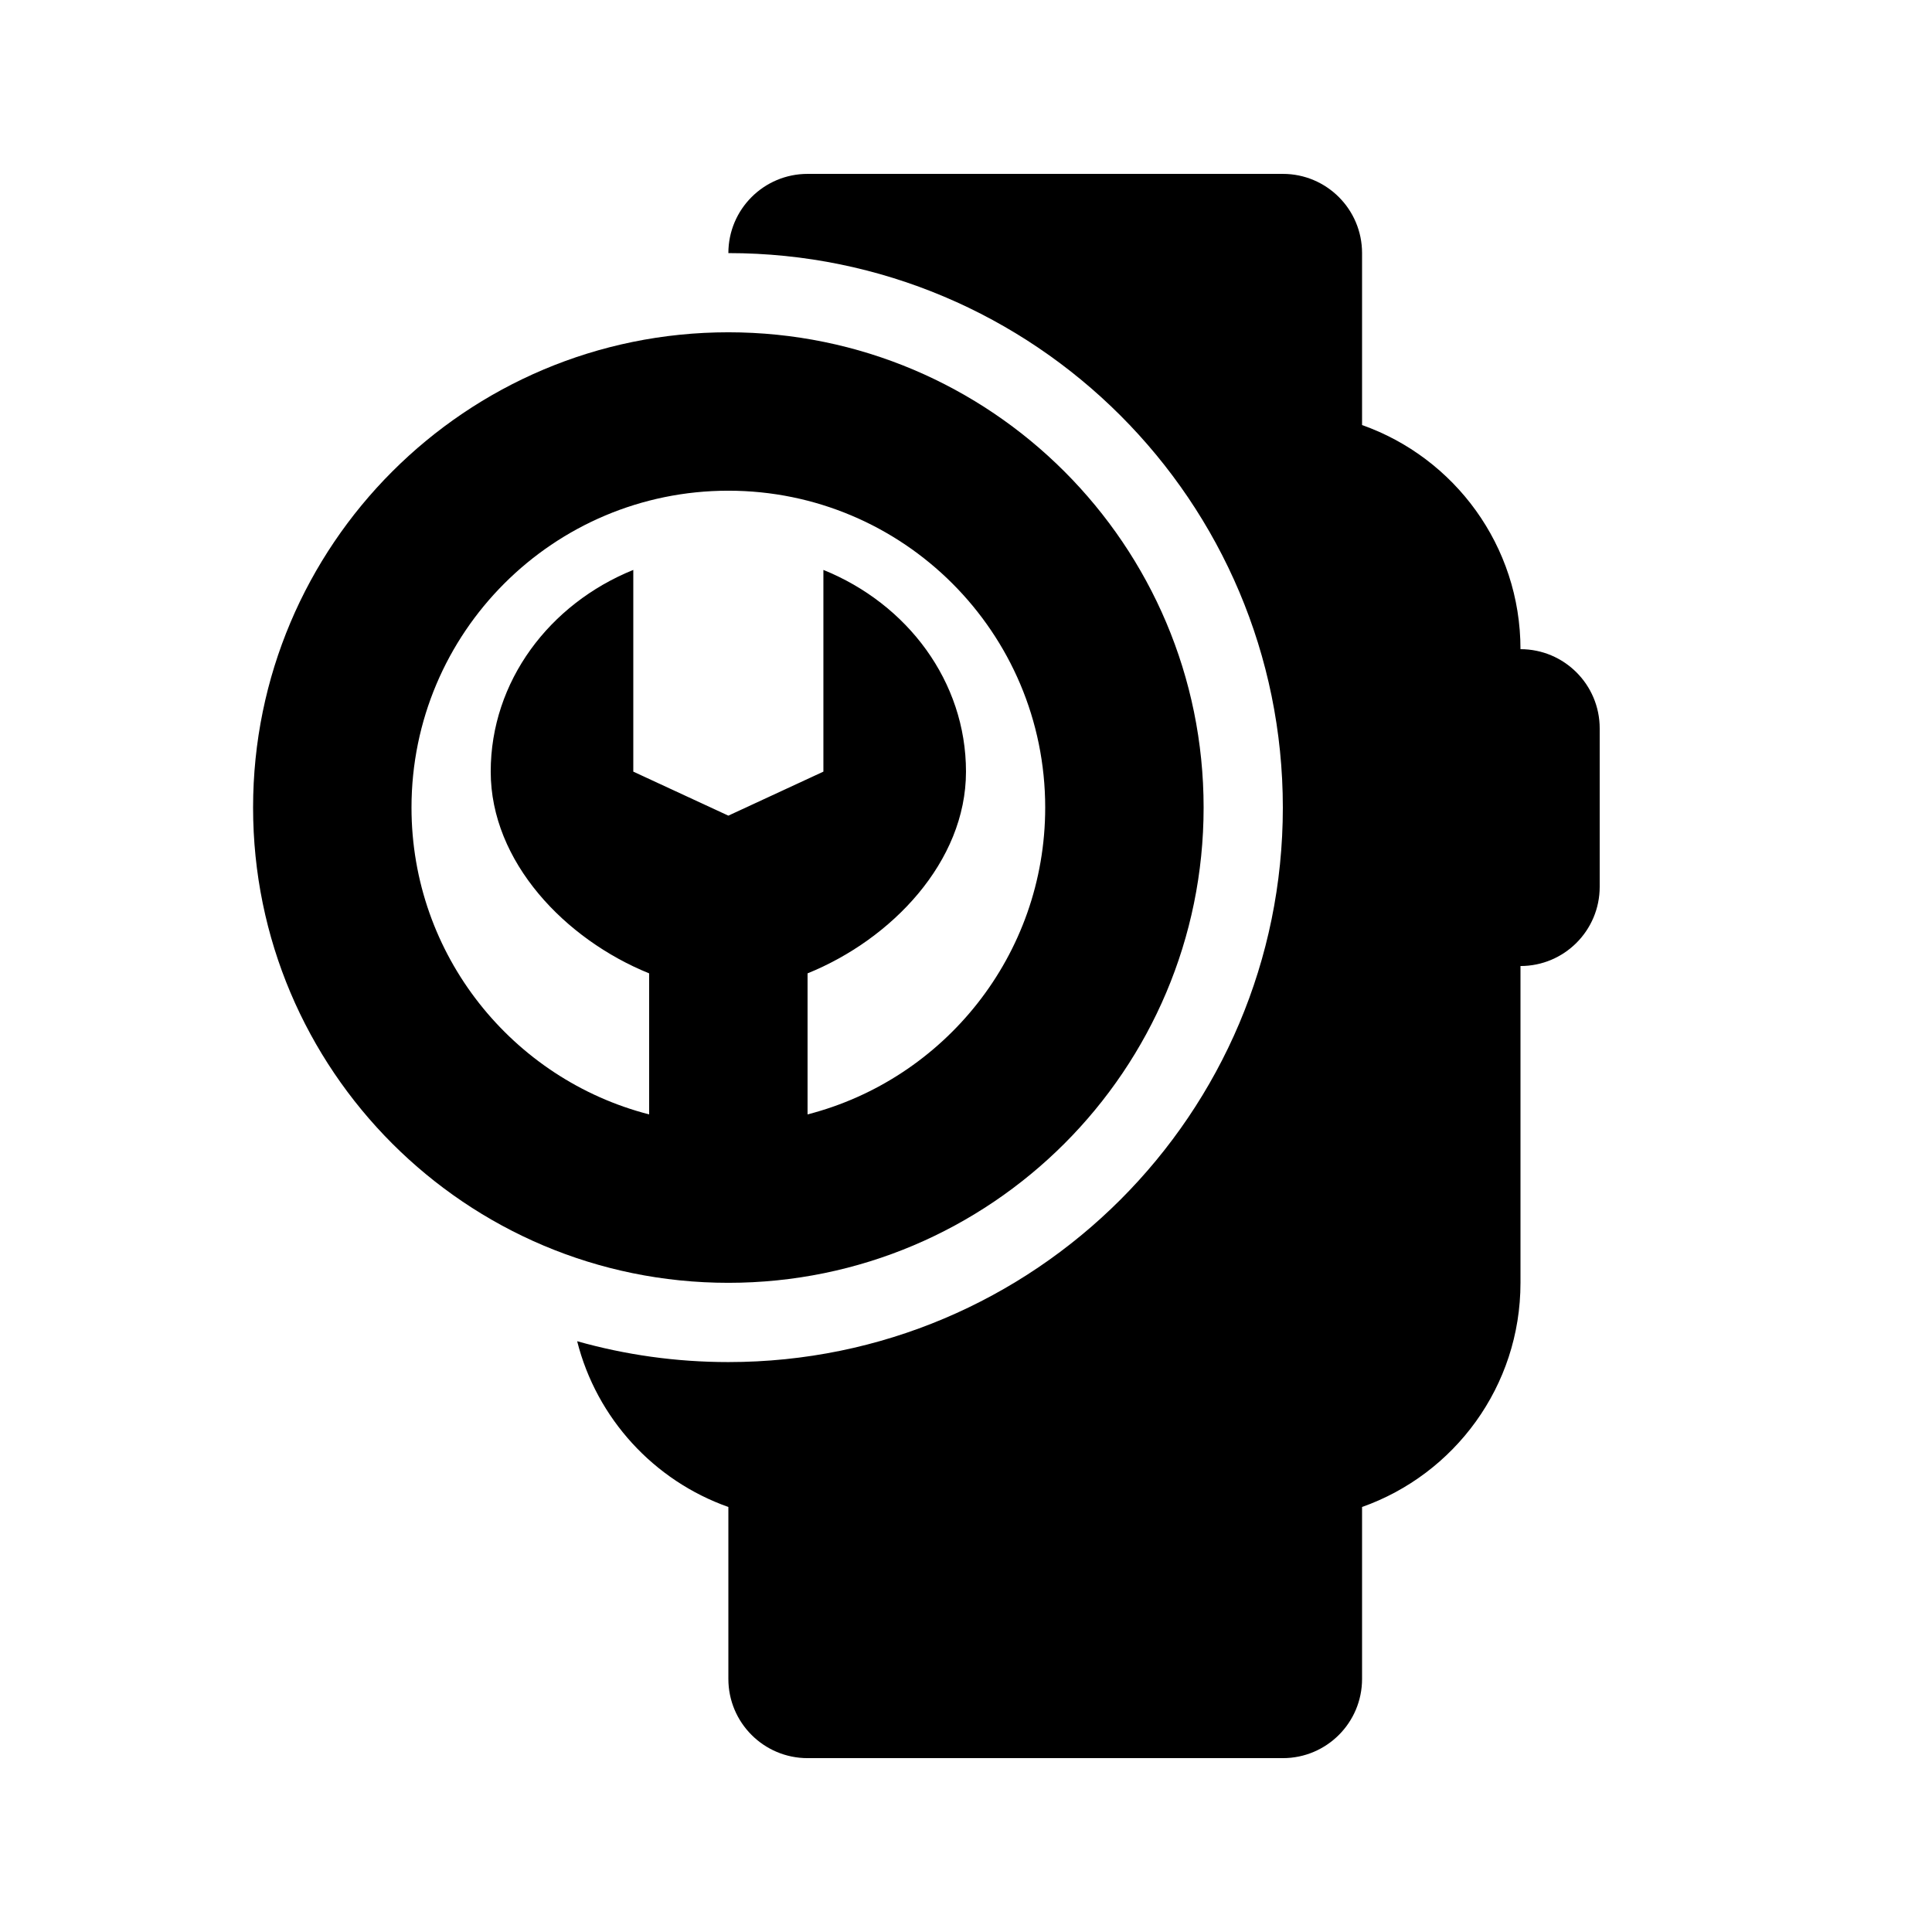
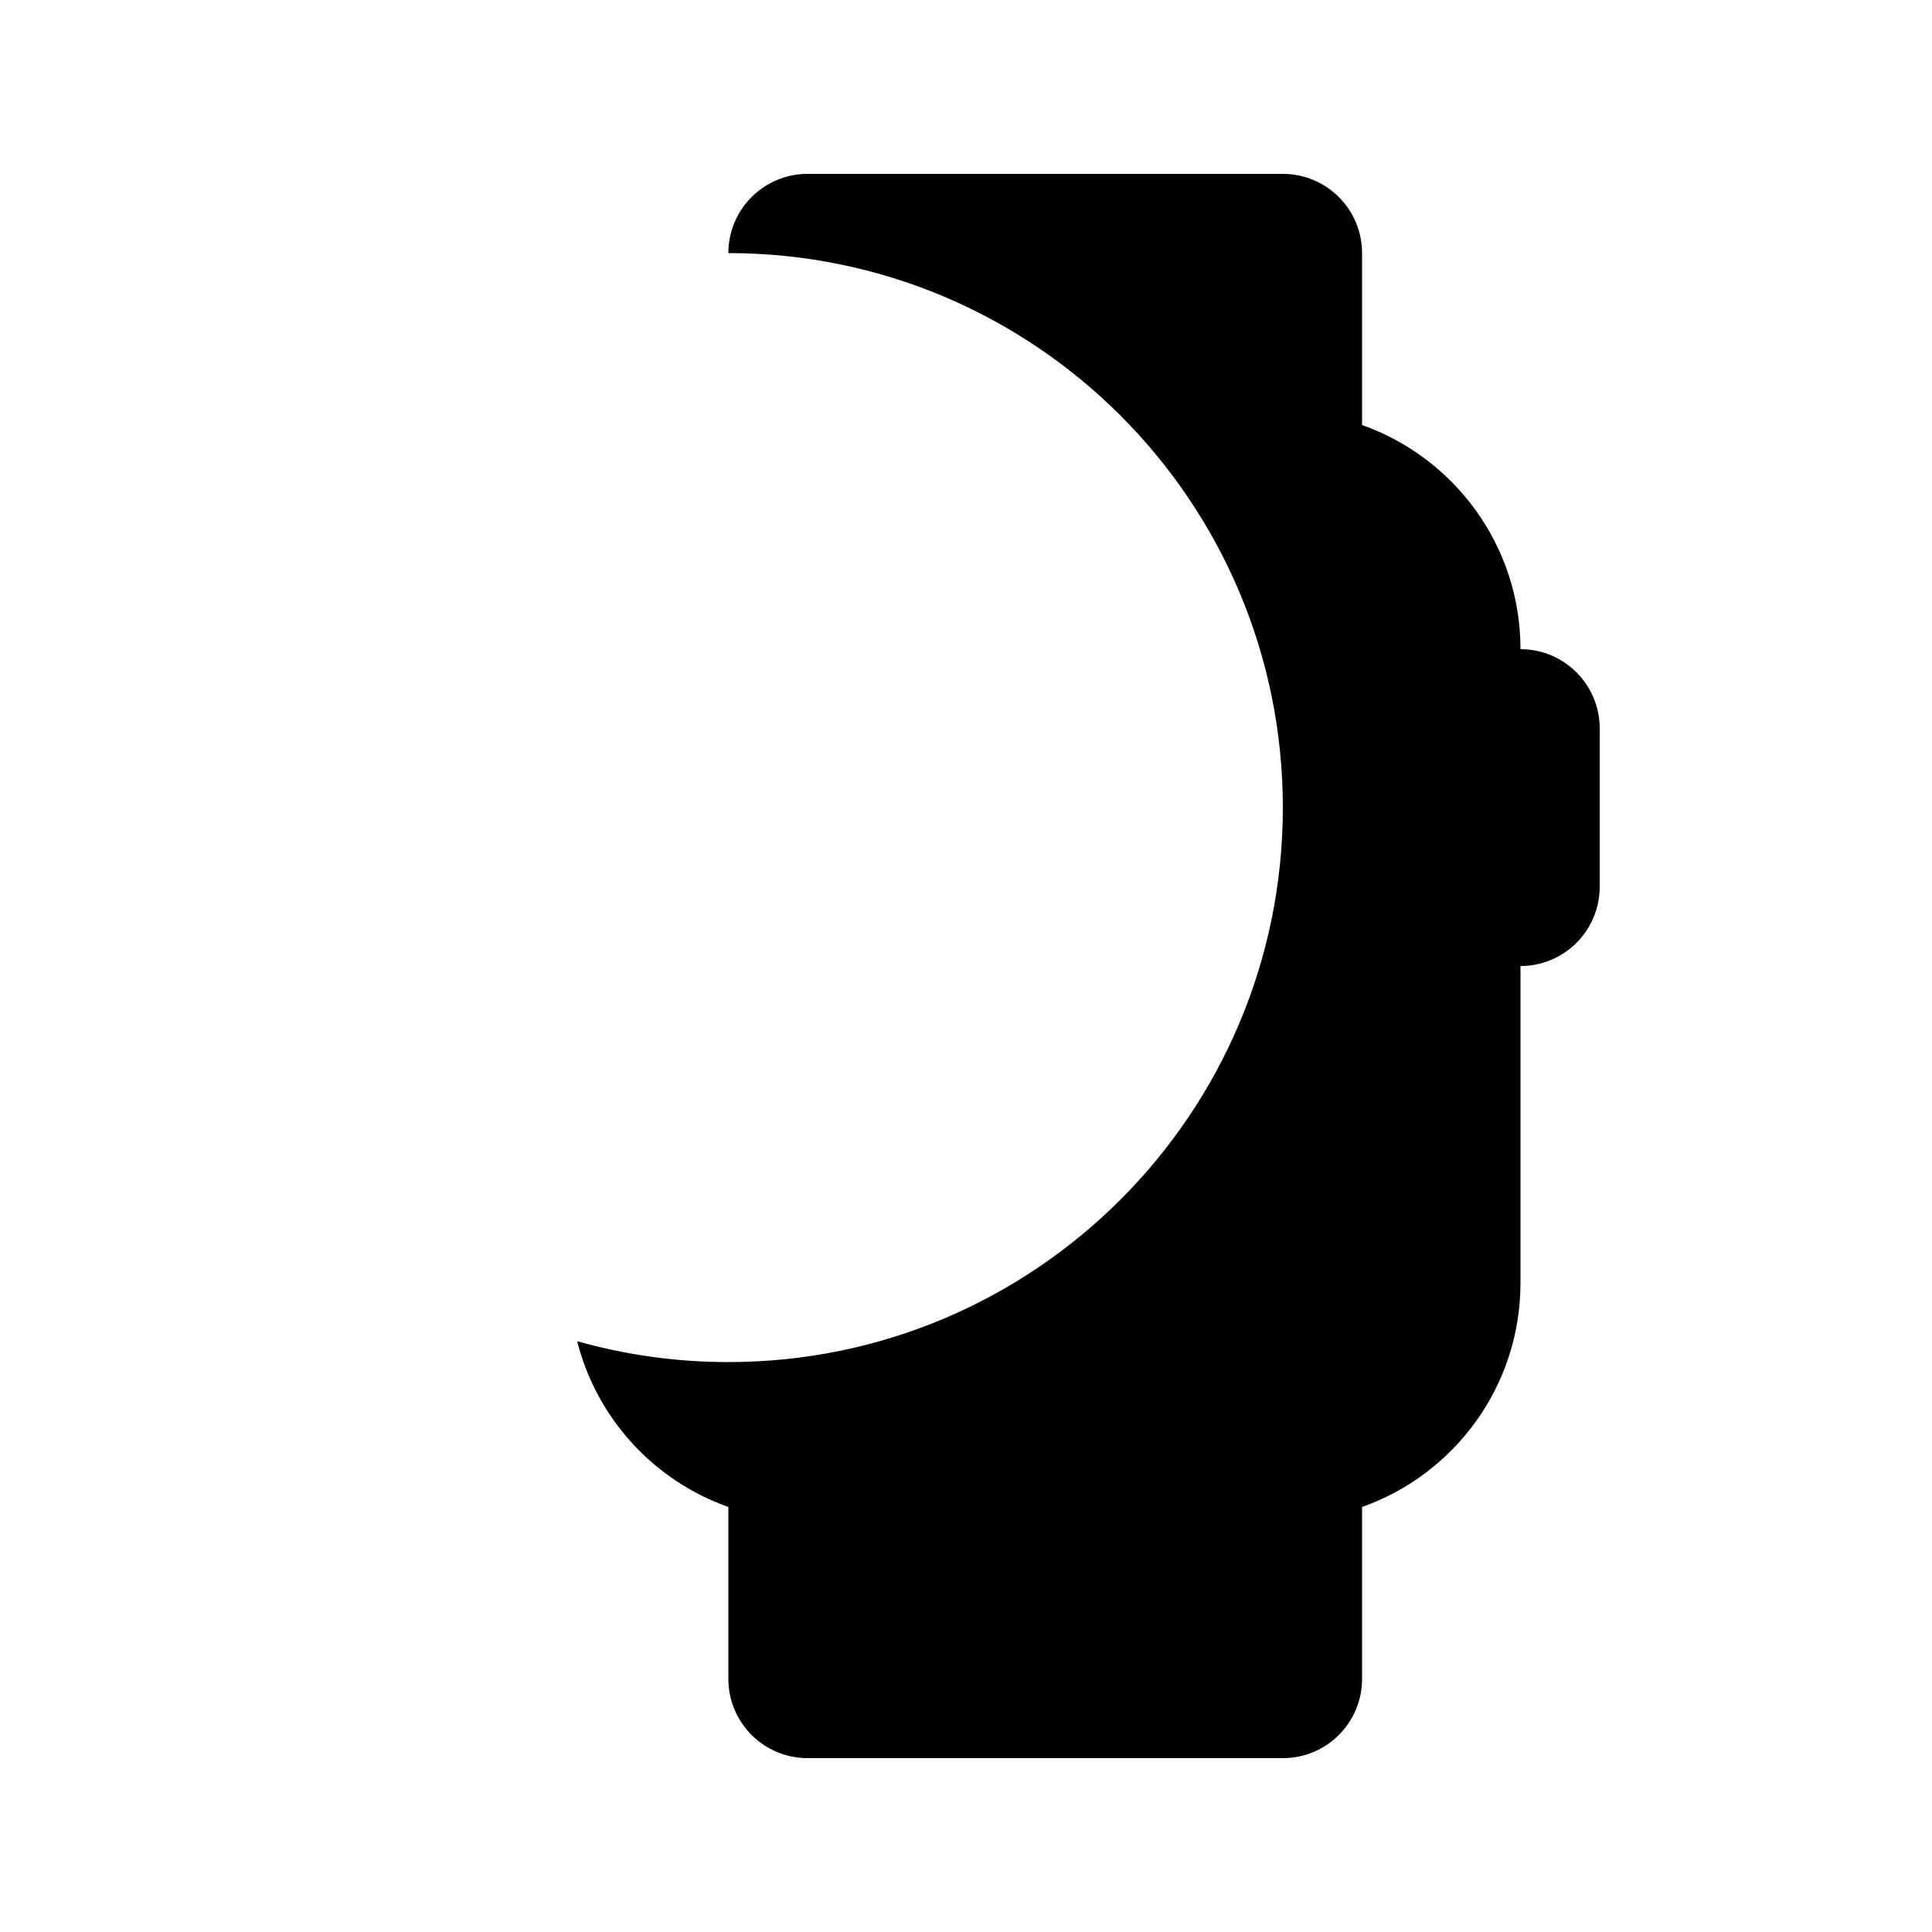
<svg xmlns="http://www.w3.org/2000/svg" fill="#000000" width="800px" height="800px" version="1.1" viewBox="144 144 512 512">
  <g>
    <path d="m504.96 256.64v-45.566c0-11.594-9.395-20.992-20.992-20.992h-125.95c-11.594 0-20.992 9.398-20.992 20.992 81.152 0 146.94 65.789 146.94 146.95 0 81.152-65.789 146.94-146.94 146.94-13.895 0-27.336-1.926-40.074-5.527 5.172 20.477 20.371 36.969 40.074 43.93v45.566c0 11.594 9.398 20.992 20.992 20.992h125.95c11.598 0 20.992-9.398 20.992-20.992v-45.566c24.461-8.645 41.984-31.973 41.984-59.395v-83.965c11.594 0 20.992-9.398 20.992-20.992v-41.984c0-11.594-9.398-20.992-20.992-20.992 0-27.422-17.523-50.75-41.984-59.395z" />
-     <path d="m337.02 232.06c-69.562 0-125.95 56.391-125.95 125.95 0 69.559 56.391 125.95 125.95 125.95 69.559 0 125.95-56.391 125.95-125.95 0-69.562-56.395-125.95-125.95-125.95zm25.188 116.43v-53.457c22.242 8.996 37.789 29.547 37.789 53.457 0 23.914-19.746 44.461-41.984 53.461v37.379c36.215-9.32 62.977-42.195 62.977-81.32 0-46.375-37.598-83.969-83.969-83.969-46.375 0-83.969 37.594-83.969 83.969 0 39.125 26.758 72 62.977 81.32v-37.379c-22.242-9-41.984-29.547-41.984-53.461 0-23.91 15.543-44.461 37.785-53.457v53.457l25.191 11.664z" fill-rule="evenodd" />
  </g>
</svg>